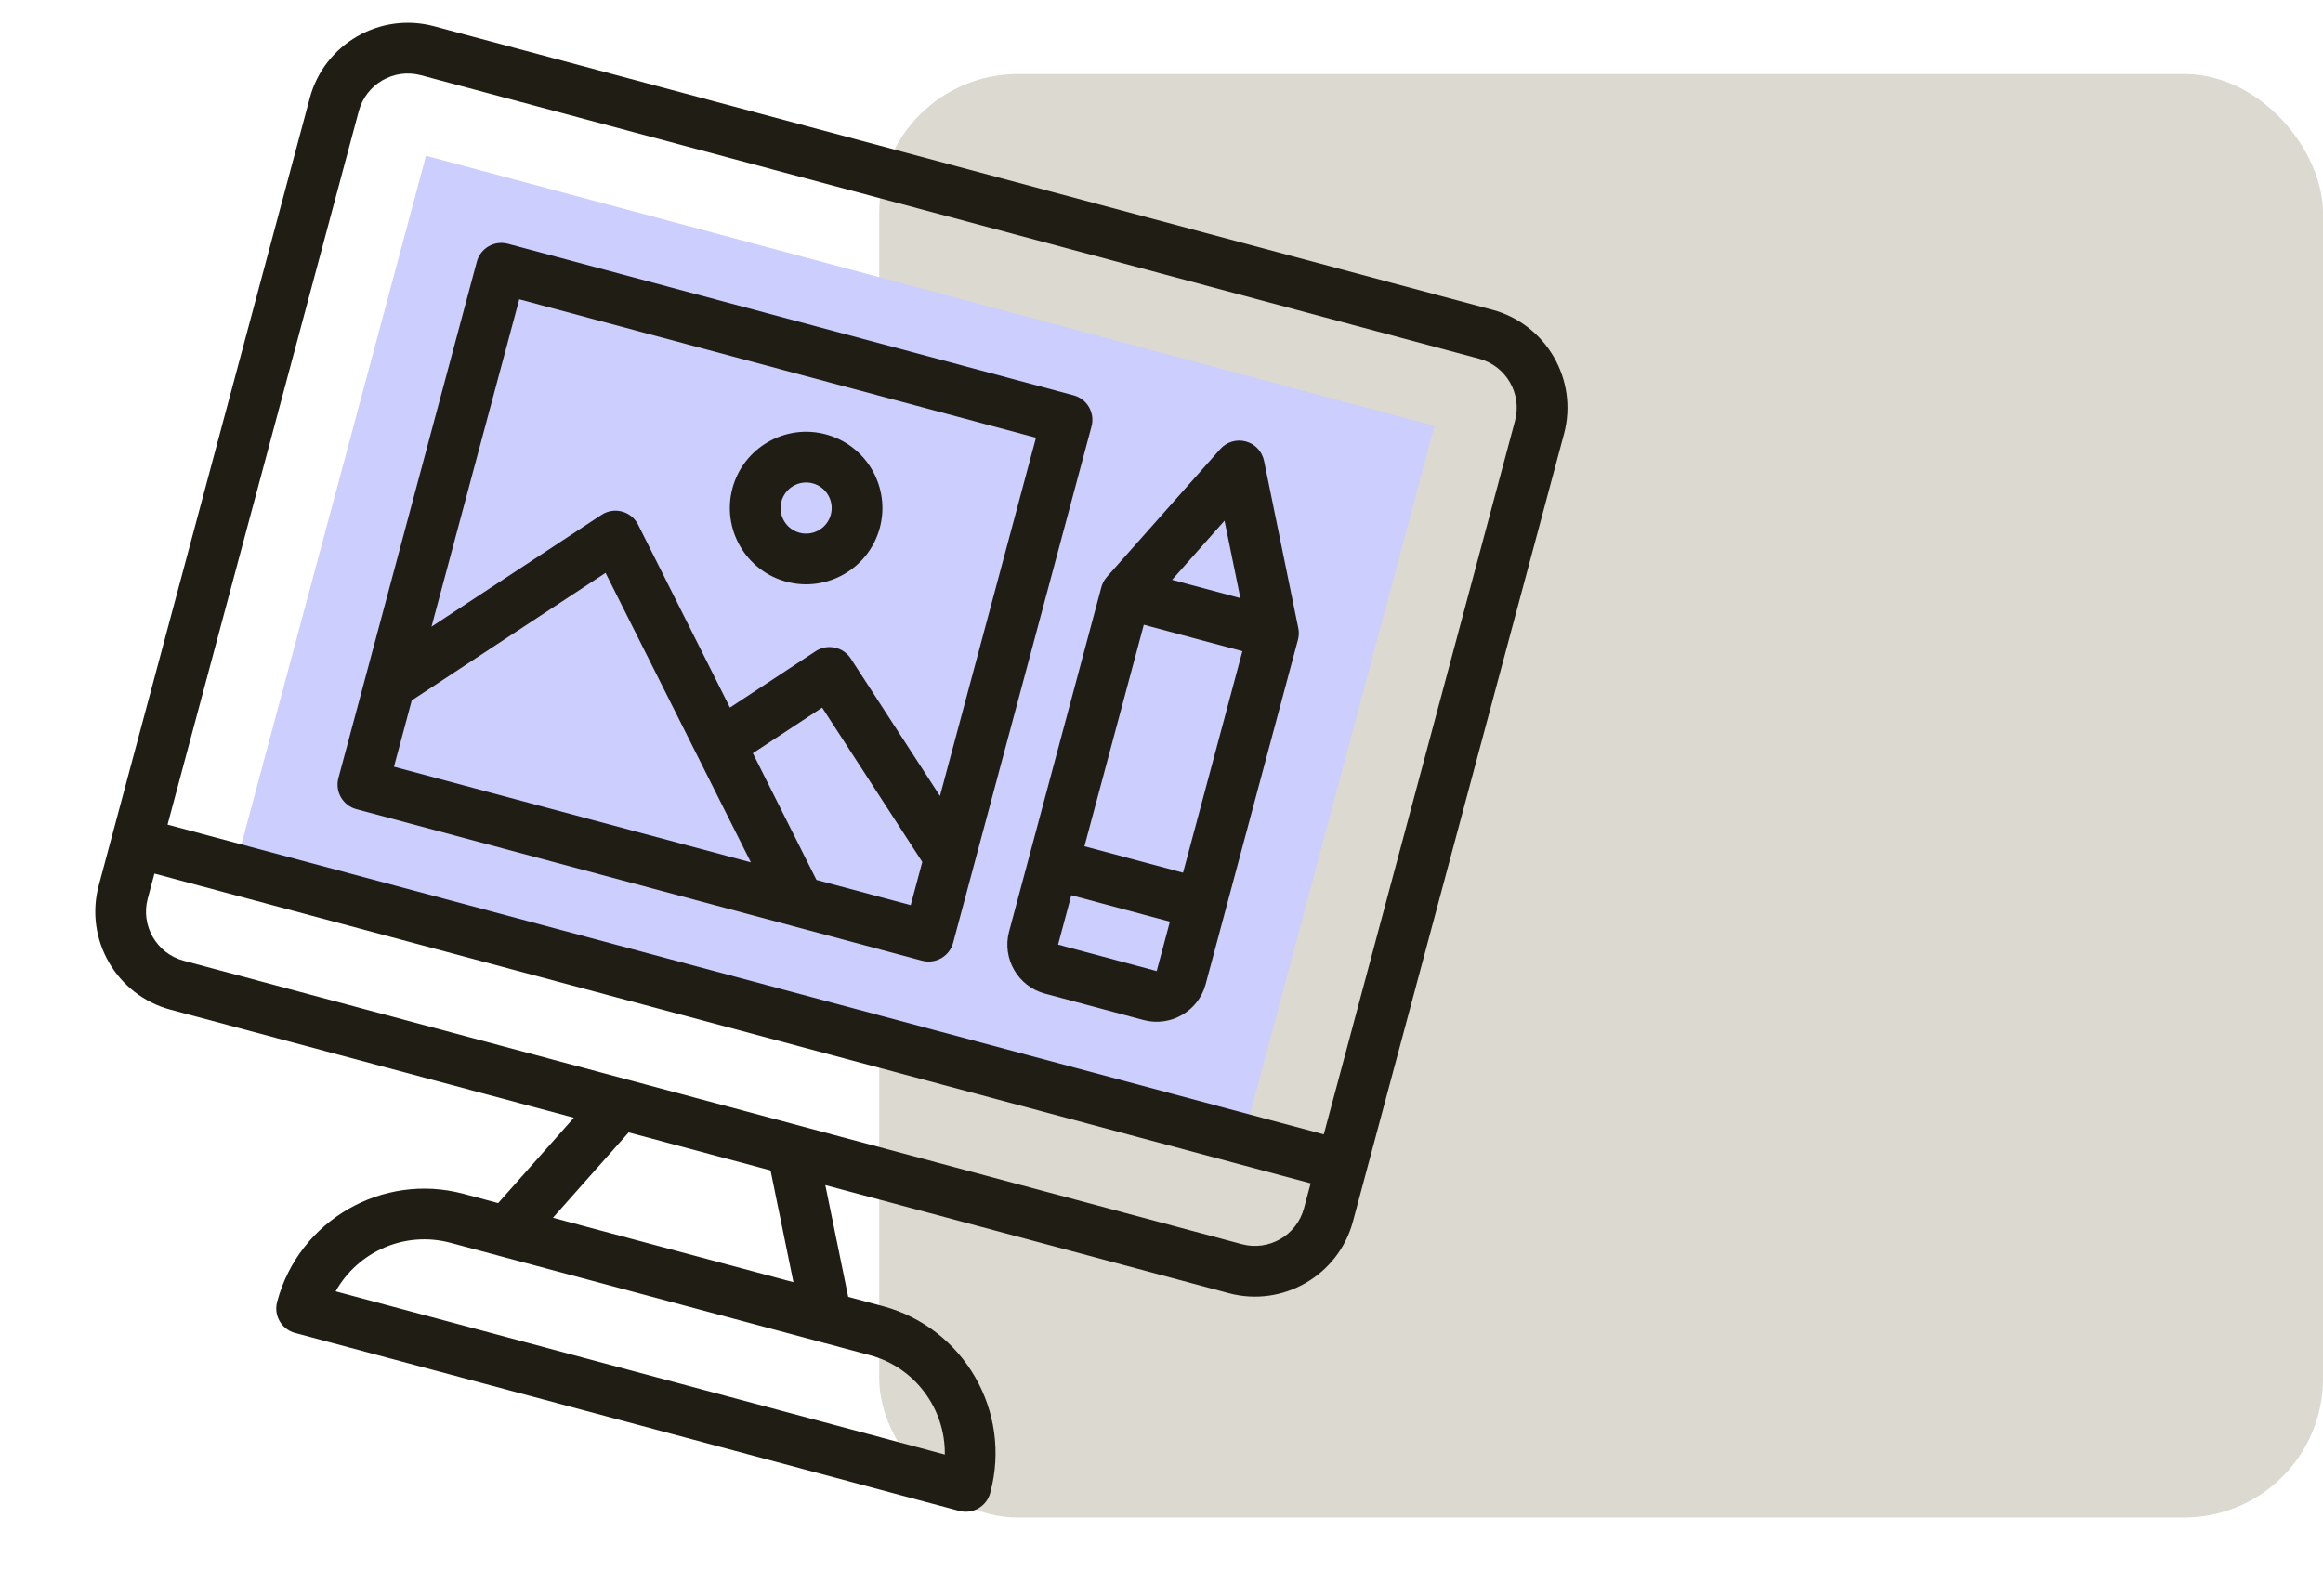
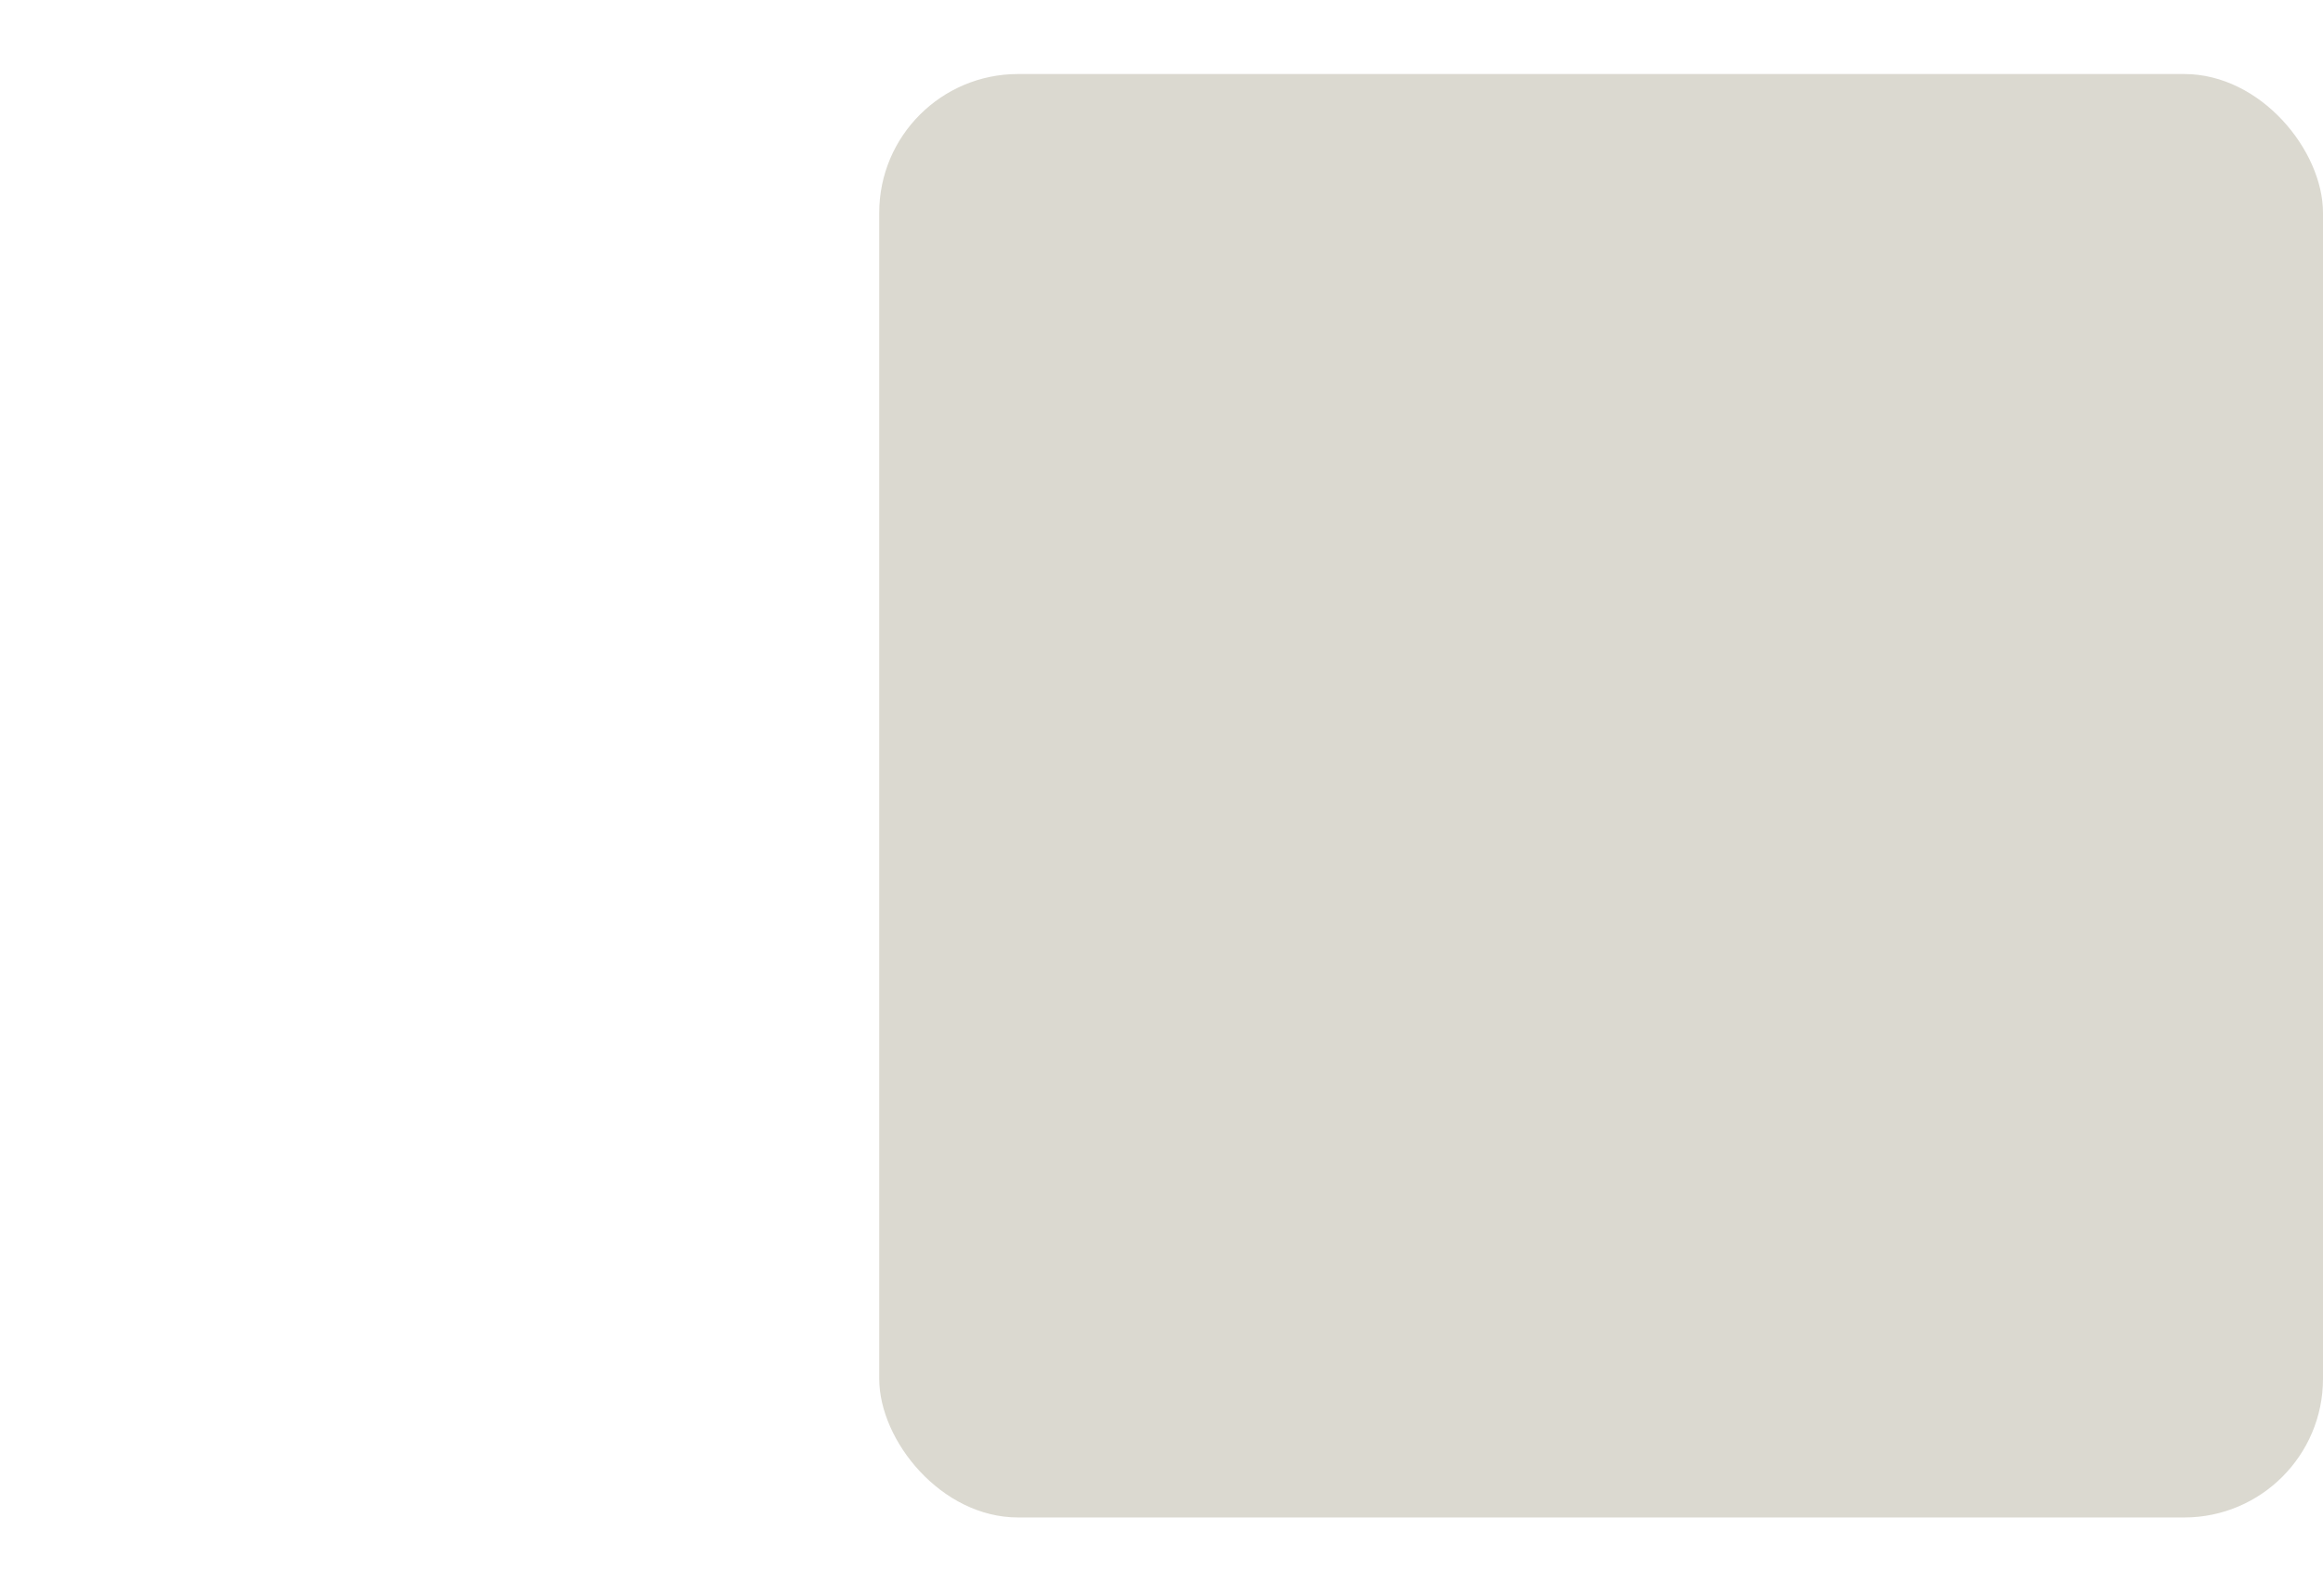
<svg xmlns="http://www.w3.org/2000/svg" width="502" height="345" viewBox="0 0 502 345" fill="none">
  <rect x="190" y="16" width="312" height="312" rx="30" fill="#DBD9D0" />
  <g clip-path="url(#clip0_157_670)">
    <path d="M92.062 33.67L309.986 92.062L268.684 246.203L50.76 187.811L92.062 33.67Z" fill="#CCCEFD" />
-     <path d="M322.481 66.949L93.797 5.674C82.122 2.545 70.078 9.499 66.949 21.174L21.34 191.391C18.212 203.067 25.165 215.111 36.841 218.239L124.014 241.597L107.654 260.047L100.187 258.046C82.674 253.354 64.608 263.784 59.915 281.298L59.886 281.406C59.103 284.329 60.838 287.334 63.761 288.118L207.272 326.571C210.195 327.354 213.201 325.619 213.984 322.696L214.013 322.588C218.706 305.075 208.275 287.009 190.762 282.316L183.295 280.315L178.352 256.157L265.525 279.515C277.2 282.643 289.244 275.69 292.373 264.014L337.982 93.797C341.111 82.122 334.157 70.078 322.481 66.949ZM90.961 16.261L319.644 77.537C325.482 79.101 328.959 85.123 327.395 90.961L286.07 245.188L36.211 178.239L77.537 24.011C79.101 18.174 85.123 14.697 90.961 16.261ZM204.173 314.393L72.534 279.121C77.311 270.566 87.463 265.984 97.35 268.634L108.066 271.505C108.072 271.506 108.078 271.509 108.084 271.511C108.089 271.512 108.094 271.512 108.099 271.514L177.175 290.023C177.18 290.024 177.185 290.026 177.19 290.028C177.196 290.029 177.202 290.03 177.208 290.031L187.924 292.903C197.812 295.552 204.313 304.596 204.173 314.393ZM171.458 277.143L119.491 263.219L135.851 244.769L166.514 252.985L171.458 277.143ZM268.361 268.928L39.678 207.652C33.84 206.088 30.363 200.066 31.927 194.228L33.374 188.826L283.233 255.776L281.785 261.177C280.221 267.015 274.199 270.492 268.361 268.928Z" fill="#201E14" />
    <path d="M77.007 174.897L199.258 207.654C202.181 208.437 205.186 206.702 205.97 203.779L235.878 92.159C236.661 89.236 234.926 86.231 232.003 85.447L109.753 52.69C106.83 51.907 103.824 53.642 103.041 56.566L73.132 168.185C72.349 171.109 74.084 174.114 77.007 174.897ZM88.981 151.387L130.86 123.828L162.263 186.394L85.138 165.728L88.981 151.387ZM176.433 190.191L162.69 162.809L177.667 152.95L199.305 186.305L196.802 195.649L176.433 190.191ZM223.873 94.616L203.124 172.052L183.86 142.357C183.065 141.132 181.822 140.269 180.386 139.976C178.957 139.676 177.468 139.959 176.249 140.762L157.739 152.946L137.892 113.405C137.19 112.007 135.924 110.975 134.412 110.57C132.901 110.165 131.289 110.426 129.981 111.285L93.249 135.457L112.209 64.696L223.873 94.616Z" fill="#201E14" />
    <path d="M169.935 125.739C178.716 128.091 187.774 122.862 190.127 114.081C192.479 105.301 187.25 96.243 178.469 93.891C169.689 91.538 160.631 96.767 158.279 105.548C155.926 114.328 161.155 123.386 169.935 125.739ZM175.632 104.478C178.575 105.266 180.328 108.302 179.539 111.244C178.751 114.188 175.715 115.94 172.772 115.151C169.83 114.363 168.077 111.327 168.866 108.384C169.654 105.442 172.689 103.689 175.632 104.478Z" fill="#201E14" />
    <path d="M225.812 214.769L247.117 220.478C252.954 222.042 258.976 218.565 260.541 212.727L264.819 196.76L280.485 138.293C280.512 138.193 280.529 138.092 280.55 137.992C280.563 137.932 280.578 137.873 280.588 137.813C280.626 137.6 280.652 137.387 280.664 137.174C280.665 137.17 280.664 137.167 280.664 137.163C280.676 136.951 280.671 136.741 280.659 136.532C280.656 136.482 280.65 136.432 280.645 136.381C280.63 136.21 280.606 136.04 280.575 135.872C280.569 135.84 280.568 135.808 280.562 135.775L273.16 99.611C272.744 97.577 271.215 95.954 269.209 95.417C267.204 94.879 265.068 95.521 263.691 97.074L239.2 124.693C239.179 124.716 239.163 124.743 239.143 124.766C239.03 124.898 238.924 125.035 238.823 125.178C238.795 125.218 238.765 125.257 238.738 125.298C238.621 125.474 238.511 125.656 238.415 125.847C238.414 125.849 238.413 125.851 238.413 125.851C238.316 126.042 238.232 126.24 238.158 126.444C238.137 126.502 238.121 126.56 238.102 126.618C238.07 126.715 238.034 126.811 238.007 126.911L222.341 185.378L218.063 201.345C216.498 207.183 219.974 213.205 225.812 214.769ZM247.176 135.041L268.48 140.75L255.655 188.631L234.346 182.921L247.176 135.041ZM249.953 209.89L228.649 204.182L231.509 193.508L252.816 199.217L249.96 209.892C249.96 209.892 249.958 209.892 249.953 209.89ZM264.619 112.547L268.045 129.286L253.284 125.33L264.619 112.547Z" fill="#201E14" />
  </g>
  <defs>
    <clipPath id="clip0_157_670">
-       <rect width="280.594" height="280.594" fill="white" transform="translate(72.623) rotate(15)" />
-     </clipPath>
+       </clipPath>
  </defs>
</svg>